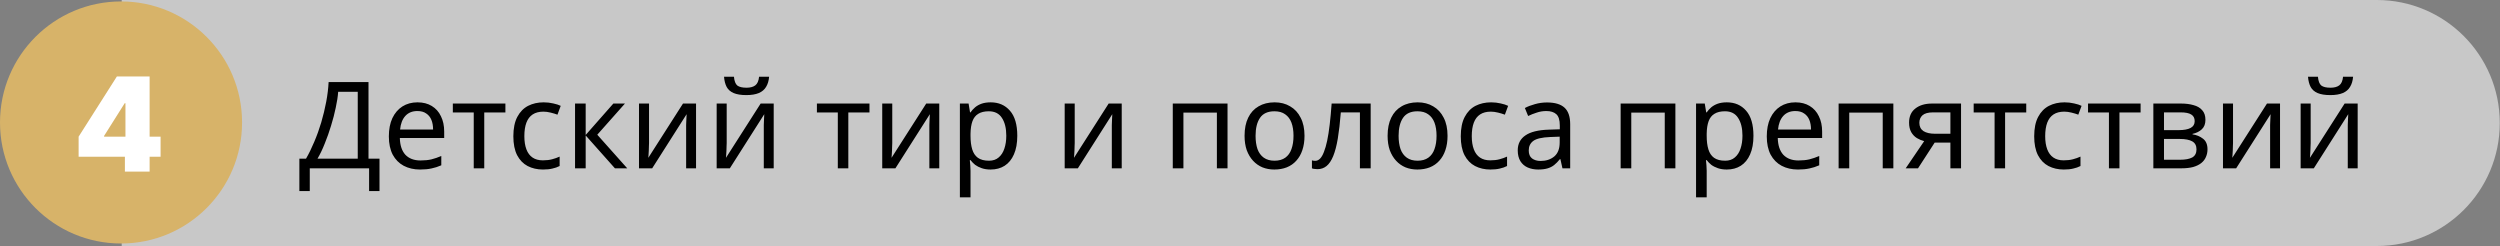
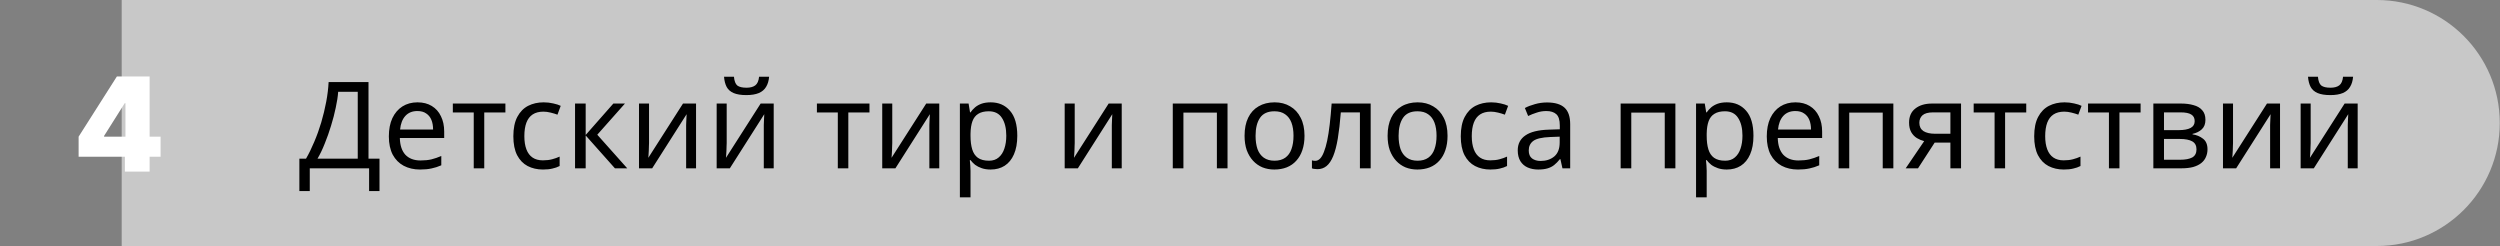
<svg xmlns="http://www.w3.org/2000/svg" viewBox="0 0 579.197 57" fill="none">
  <rect x="0" y="0" width="579.197" height="57" fill="#808080" stroke="none" />
  <path d="M28.195 0H550.647C566.386 0 579.145 12.759 579.145 28.497C579.145 44.236 566.386 56.995 550.647 56.995H28.195V0Z" fill="#D9D9D9" fill-opacity="0.8" />
-   <circle cx="28.041" cy="28.374" r="28.041" fill="#D7B369" />
  <path d="M18.214 36.311V31.66L27.084 17.709H31.304V23.91H28.893L24.113 31.488V31.66H37.203V36.311H18.214ZM28.936 39.756V34.89L29.065 32.866V17.709H34.663V39.756H28.936Z" fill="white" />
  <path d="M85.373 19.006V36.757H87.921V44.26H85.513V38.996H71.767V44.26H69.359V36.757H70.899C71.571 35.6 72.205 34.302 72.803 32.865C73.419 31.428 73.96 29.925 74.426 28.357C74.893 26.771 75.276 25.184 75.574 23.598C75.873 22.011 76.06 20.481 76.134 19.006H85.373ZM78.346 21.274C78.271 22.357 78.085 23.579 77.786 24.942C77.506 26.304 77.142 27.704 76.694 29.141C76.265 30.56 75.78 31.932 75.238 33.257C74.716 34.582 74.156 35.749 73.559 36.757H82.882V21.274H78.346ZM96.724 23.71C98.012 23.71 99.113 23.99 100.028 24.55C100.961 25.11 101.67 25.903 102.155 26.93C102.659 27.937 102.911 29.123 102.911 30.485V31.969H92.636C92.674 33.668 93.103 34.965 93.924 35.861C94.764 36.738 95.931 37.177 97.424 37.177C98.376 37.177 99.216 37.093 99.944 36.925C100.69 36.738 101.456 36.477 102.239 36.141V38.297C101.474 38.632 100.718 38.875 99.972 39.024C99.225 39.192 98.338 39.276 97.312 39.276C95.893 39.276 94.633 38.987 93.532 38.409C92.45 37.83 91.6 36.971 90.984 35.833C90.387 34.676 90.089 33.266 90.089 31.605C90.089 29.963 90.359 28.553 90.9 27.378C91.46 26.202 92.235 25.296 93.224 24.662C94.232 24.027 95.399 23.71 96.724 23.71ZM96.696 25.726C95.52 25.726 94.587 26.108 93.896 26.874C93.224 27.62 92.823 28.665 92.692 30.009H100.336C100.336 29.151 100.205 28.404 99.944 27.769C99.682 27.135 99.281 26.64 98.74 26.286C98.217 25.912 97.536 25.726 96.696 25.726ZM117.091 26.062H112.191V38.996H109.755V26.062H104.912V23.99H117.091V26.062ZM125.793 39.276C124.468 39.276 123.283 39.006 122.237 38.464C121.211 37.923 120.399 37.083 119.801 35.945C119.223 34.806 118.933 33.35 118.933 31.577C118.933 29.729 119.241 28.227 119.857 27.07C120.473 25.912 121.304 25.063 122.349 24.522C123.413 23.98 124.617 23.71 125.961 23.71C126.726 23.71 127.463 23.794 128.173 23.962C128.882 24.111 129.46 24.298 129.908 24.522L129.152 26.566C128.705 26.398 128.182 26.239 127.585 26.09C126.987 25.94 126.427 25.866 125.905 25.866C124.897 25.866 124.066 26.08 123.413 26.51C122.76 26.939 122.275 27.573 121.957 28.413C121.64 29.253 121.481 30.298 121.481 31.549C121.481 32.744 121.64 33.761 121.957 34.601C122.275 35.441 122.751 36.075 123.385 36.505C124.02 36.934 124.813 37.149 125.765 37.149C126.586 37.149 127.305 37.065 127.921 36.897C128.555 36.729 129.134 36.523 129.656 36.281V38.464C129.152 38.726 128.593 38.922 127.977 39.052C127.379 39.202 126.651 39.276 125.793 39.276ZM142.101 23.99H144.788L138.377 31.213L145.32 38.996H142.465L135.689 31.381V38.996H133.225V23.99H135.689V31.269L142.101 23.99ZM150.368 33.145C150.368 33.313 150.359 33.556 150.34 33.873C150.34 34.172 150.331 34.498 150.312 34.853C150.293 35.189 150.275 35.516 150.256 35.833C150.237 36.131 150.219 36.374 150.2 36.561L158.235 23.99H161.259V38.996H158.963V30.149C158.963 29.851 158.963 29.459 158.963 28.973C158.982 28.488 159.001 28.012 159.019 27.545C159.038 27.06 159.057 26.696 159.075 26.454L151.096 38.996H148.044V23.99H150.368V33.145ZM178.186 17.774C178.111 18.708 177.878 19.492 177.486 20.126C177.112 20.761 176.552 21.237 175.806 21.554C175.059 21.871 174.089 22.03 172.894 22.03C171.681 22.03 170.701 21.871 169.955 21.554C169.227 21.237 168.695 20.77 168.359 20.154C168.023 19.52 167.817 18.726 167.743 17.774H170.039C170.132 18.782 170.393 19.464 170.822 19.818C171.27 20.154 171.98 20.322 172.95 20.322C173.809 20.322 174.481 20.145 174.966 19.79C175.47 19.417 175.768 18.745 175.862 17.774H178.186ZM168.359 33.145C168.359 33.313 168.349 33.556 168.331 33.873C168.331 34.172 168.321 34.498 168.303 34.853C168.284 35.189 168.265 35.516 168.247 35.833C168.228 36.131 168.209 36.374 168.191 36.561L176.226 23.99H179.25V38.996H176.954V30.149C176.954 29.851 176.954 29.459 176.954 28.973C176.972 28.488 176.991 28.012 177.01 27.545C177.028 27.06 177.047 26.696 177.066 26.454L169.087 38.996H166.035V23.99H168.359V33.145ZM201.438 26.062H196.539V38.996H194.103V26.062H189.26V23.99H201.438V26.062ZM206.718 33.145C206.718 33.313 206.709 33.556 206.69 33.873C206.69 34.172 206.681 34.498 206.662 34.853C206.644 35.189 206.625 35.516 206.606 35.833C206.588 36.131 206.569 36.374 206.55 36.561L214.586 23.99H217.609V38.996H215.314V30.149C215.314 29.851 215.314 29.459 215.314 28.973C215.332 28.488 215.351 28.012 215.37 27.545C215.388 27.06 215.407 26.696 215.426 26.454L207.446 38.996H204.395V23.99H206.718V33.145ZM229.525 23.71C231.372 23.71 232.856 24.354 233.976 25.642C235.115 26.93 235.684 28.871 235.684 31.465C235.684 33.164 235.423 34.601 234.9 35.777C234.396 36.934 233.677 37.811 232.744 38.409C231.83 38.987 230.747 39.276 229.497 39.276C228.731 39.276 228.05 39.174 227.453 38.968C226.855 38.763 226.342 38.502 225.913 38.185C225.502 37.849 225.148 37.485 224.849 37.093H224.681C224.718 37.41 224.756 37.811 224.793 38.297C224.83 38.782 224.849 39.202 224.849 39.556V45.716H222.385V23.99H224.401L224.737 26.034H224.849C225.148 25.604 225.502 25.212 225.913 24.858C226.342 24.503 226.846 24.223 227.425 24.018C228.022 23.813 228.722 23.71 229.525 23.71ZM229.077 25.782C228.069 25.782 227.257 25.978 226.641 26.37C226.025 26.743 225.577 27.312 225.297 28.077C225.017 28.843 224.868 29.813 224.849 30.989V31.465C224.849 32.697 224.98 33.742 225.241 34.601C225.502 35.46 225.941 36.113 226.557 36.561C227.191 37.009 228.05 37.233 229.133 37.233C230.047 37.233 230.794 36.981 231.372 36.477C231.97 35.973 232.408 35.292 232.688 34.433C232.987 33.556 233.136 32.557 233.136 31.437C233.136 29.72 232.8 28.348 232.128 27.322C231.475 26.295 230.458 25.782 229.077 25.782ZM248.988 33.145C248.988 33.313 248.979 33.556 248.96 33.873C248.96 34.172 248.951 34.498 248.932 34.853C248.913 35.189 248.895 35.516 248.876 35.833C248.857 36.131 248.839 36.374 248.82 36.561L256.854 23.99H259.879V38.996H257.584V30.149C257.584 29.851 257.584 29.459 257.584 28.973C257.602 28.488 257.622 28.012 257.639 27.545C257.659 27.06 257.677 26.696 257.694 26.454L249.716 38.996H246.664V23.99H248.988V33.145ZM284.392 23.99V38.996H281.927V26.09H274.173V38.996H271.708V23.99H284.392ZM302.227 31.465C302.227 32.716 302.057 33.826 301.723 34.797C301.405 35.749 300.938 36.561 300.323 37.233C299.725 37.905 298.988 38.418 298.11 38.772C297.253 39.108 296.291 39.276 295.228 39.276C294.238 39.276 293.323 39.108 292.483 38.772C291.643 38.418 290.916 37.905 290.299 37.233C289.684 36.561 289.199 35.749 288.844 34.797C288.509 33.826 288.339 32.716 288.339 31.465C288.339 29.804 288.619 28.404 289.179 27.266C289.739 26.108 290.544 25.231 291.588 24.634C292.633 24.018 293.873 23.71 295.311 23.71C296.673 23.71 297.868 24.018 298.895 24.634C299.94 25.231 300.753 26.108 301.33 27.266C301.928 28.404 302.227 29.804 302.227 31.465ZM290.889 31.465C290.889 32.641 291.036 33.668 291.336 34.545C291.653 35.404 292.138 36.066 292.791 36.533C293.446 36.999 294.276 37.233 295.283 37.233C296.291 37.233 297.123 36.999 297.775 36.533C298.428 36.066 298.905 35.404 299.203 34.545C299.52 33.668 299.678 32.641 299.678 31.465C299.678 30.27 299.52 29.253 299.203 28.413C298.885 27.573 298.4 26.93 297.748 26.482C297.113 26.015 296.283 25.782 295.256 25.782C293.726 25.782 292.613 26.286 291.923 27.294C291.233 28.301 290.889 29.692 290.889 31.465ZM317.554 38.996H315.064V26.034H310.639C310.452 28.404 310.219 30.429 309.939 32.109C309.659 33.77 309.304 35.124 308.874 36.169C308.447 37.214 307.932 37.979 307.335 38.464C306.737 38.95 306.037 39.192 305.235 39.192C304.992 39.192 304.75 39.174 304.507 39.136C304.285 39.118 304.097 39.071 303.947 38.996V37.149C304.06 37.186 304.18 37.214 304.312 37.233C304.442 37.251 304.572 37.261 304.705 37.261C305.115 37.261 305.487 37.093 305.825 36.757C306.16 36.421 306.457 35.907 306.72 35.217C307 34.526 307.252 33.658 307.475 32.613C307.699 31.549 307.894 30.298 308.064 28.861C308.232 27.424 308.379 25.8 308.512 23.99H317.554V38.996ZM335.364 31.465C335.364 32.716 335.197 33.826 334.86 34.797C334.542 35.749 334.077 36.561 333.46 37.233C332.862 37.905 332.125 38.418 331.25 38.772C330.39 39.108 329.43 39.276 328.365 39.276C327.375 39.276 326.46 39.108 325.62 38.772C324.78 38.418 324.053 37.905 323.438 37.233C322.821 36.561 322.336 35.749 321.981 34.797C321.646 33.826 321.478 32.716 321.478 31.465C321.478 29.804 321.758 28.404 322.318 27.266C322.878 26.108 323.681 25.231 324.725 24.634C325.77 24.018 327.013 23.71 328.45 23.71C329.812 23.71 331.005 24.018 332.032 24.634C333.077 25.231 333.89 26.108 334.47 27.266C335.064 28.404 335.364 29.804 335.364 31.465ZM324.025 31.465C324.025 32.641 324.175 33.668 324.473 34.545C324.79 35.404 325.275 36.066 325.93 36.533C326.583 36.999 327.413 37.233 328.42 37.233C329.43 37.233 330.26 36.999 330.912 36.533C331.565 36.066 332.042 35.404 332.34 34.545C332.657 33.668 332.817 32.641 332.817 31.465C332.817 30.27 332.657 29.253 332.34 28.413C332.022 27.573 331.537 26.93 330.885 26.482C330.25 26.015 329.42 25.782 328.393 25.782C326.863 25.782 325.753 26.286 325.06 27.294C324.37 28.301 324.025 29.692 324.025 31.465ZM345.289 39.276C343.964 39.276 342.779 39.006 341.734 38.464C340.706 37.923 339.894 37.083 339.297 35.945C338.719 34.806 338.429 33.35 338.429 31.577C338.429 29.729 338.737 28.227 339.354 27.07C339.969 25.912 340.799 25.063 341.844 24.522C342.909 23.98 344.114 23.71 345.456 23.71C346.221 23.71 346.958 23.794 347.668 23.962C348.378 24.111 348.956 24.298 349.403 24.522L348.648 26.566C348.201 26.398 347.678 26.239 347.081 26.09C346.483 25.94 345.924 25.866 345.401 25.866C344.394 25.866 343.561 26.08 342.909 26.51C342.256 26.939 341.771 27.573 341.454 28.413C341.136 29.253 340.976 30.298 340.976 31.549C340.976 32.744 341.136 33.761 341.454 34.601C341.771 35.441 342.246 36.075 342.881 36.505C343.516 36.934 344.309 37.149 345.261 37.149C346.081 37.149 346.801 37.065 347.416 36.897C348.051 36.729 348.631 36.523 349.153 36.281V38.464C348.648 38.726 348.088 38.922 347.473 39.052C346.876 39.202 346.146 39.276 345.289 39.276ZM358.405 23.738C360.235 23.738 361.587 24.139 362.464 24.942C363.342 25.744 363.779 27.023 363.779 28.777V38.996H361.987L361.512 36.869H361.4C360.97 37.41 360.522 37.867 360.057 38.241C359.607 38.595 359.085 38.856 358.487 39.024C357.91 39.192 357.2 39.276 356.36 39.276C355.465 39.276 354.653 39.118 353.925 38.8C353.215 38.483 352.655 37.998 352.245 37.345C351.835 36.673 351.628 35.833 351.628 34.825C351.628 33.332 352.218 32.184 353.393 31.381C354.568 30.56 356.38 30.112 358.825 30.037L361.372 29.953V29.057C361.372 27.807 361.102 26.939 360.56 26.454C360.02 25.968 359.255 25.726 358.265 25.726C357.48 25.726 356.735 25.847 356.025 26.09C355.315 26.314 354.653 26.575 354.038 26.874L353.28 25.026C353.935 24.671 354.708 24.372 355.605 24.13C356.5 23.869 357.435 23.738 358.405 23.738ZM359.132 31.745C357.265 31.82 355.968 32.118 355.24 32.641C354.53 33.164 354.178 33.901 354.178 34.853C354.178 35.693 354.428 36.309 354.933 36.701C355.455 37.093 356.118 37.289 356.92 37.289C358.19 37.289 359.245 36.943 360.085 36.253C360.925 35.544 361.345 34.461 361.345 33.005V31.661L359.132 31.745ZM388.152 23.99V38.996H385.687V26.09H377.933V38.996H375.468V23.99H388.152ZM400.079 23.71C401.926 23.71 403.411 24.354 404.531 25.642C405.671 26.93 406.238 28.871 406.238 31.465C406.238 33.164 405.978 34.601 405.456 35.777C404.951 36.934 404.233 37.811 403.298 38.409C402.383 38.987 401.301 39.276 400.051 39.276C399.286 39.276 398.604 39.174 398.006 38.968C397.411 38.763 396.896 38.502 396.466 38.185C396.056 37.849 395.701 37.485 395.404 37.093H395.237C395.274 37.41 395.312 37.811 395.347 38.297C395.384 38.782 395.404 39.202 395.404 39.556V45.716H392.939V23.99H394.957L395.292 26.034H395.404C395.701 25.604 396.056 25.212 396.466 24.858C396.896 24.503 397.401 24.223 397.979 24.018C398.576 23.813 399.276 23.71 400.079 23.71ZM399.631 25.782C398.624 25.782 397.811 25.978 397.196 26.37C396.579 26.743 396.131 27.312 395.851 28.077C395.571 28.843 395.421 29.813 395.404 30.989V31.465C395.404 32.697 395.534 33.742 395.796 34.601C396.056 35.46 396.496 36.113 397.111 36.561C397.746 37.009 398.604 37.233 399.686 37.233C400.601 37.233 401.348 36.981 401.926 36.477C402.523 35.973 402.963 35.292 403.243 34.433C403.541 33.556 403.691 32.557 403.691 31.437C403.691 29.72 403.356 28.348 402.683 27.322C402.031 26.295 401.013 25.782 399.631 25.782ZM415.96 23.71C417.25 23.71 418.349 23.99 419.264 24.55C420.197 25.11 420.907 25.903 421.392 26.93C421.897 27.937 422.149 29.123 422.149 30.485V31.969H411.873C411.91 33.668 412.34 34.965 413.16 35.861C414 36.738 415.167 37.177 416.66 37.177C417.612 37.177 418.452 37.093 419.179 36.925C419.927 36.738 420.692 36.477 421.477 36.141V38.297C420.712 38.632 419.954 38.875 419.209 39.024C418.462 39.192 417.574 39.276 416.55 39.276C415.13 39.276 413.87 38.987 412.77 38.409C411.685 37.83 410.838 36.971 410.22 35.833C409.623 34.676 409.325 33.266 409.325 31.605C409.325 29.963 409.595 28.553 410.138 27.378C410.698 26.202 411.473 25.296 412.46 24.662C413.47 24.027 414.635 23.71 415.96 23.71ZM415.932 25.726C414.757 25.726 413.822 26.108 413.132 26.874C412.46 27.62 412.06 28.665 411.93 30.009H419.572C419.572 29.151 419.442 28.404 419.179 27.769C418.919 27.135 418.517 26.64 417.977 26.286C417.454 25.912 416.772 25.726 415.932 25.726ZM438.65 23.99V38.996H436.188V26.09H428.431V38.996H425.969V23.99H438.65ZM444.362 38.996H441.507L445.792 32.697C445.212 32.548 444.652 32.314 444.112 31.997C443.57 31.661 443.132 31.204 442.795 30.625C442.46 30.028 442.292 29.291 442.292 28.413C442.292 26.976 442.777 25.884 443.747 25.138C444.717 24.372 446.007 23.99 447.612 23.99H454.331V38.996H451.866V33.033H448.227L444.362 38.996ZM444.672 28.441C444.672 29.3 444.989 29.944 445.622 30.373C446.277 30.784 447.182 30.989 448.339 30.989H451.866V26.034H447.862C446.724 26.034 445.902 26.258 445.399 26.706C444.914 27.154 444.672 27.732 444.672 28.441ZM469.437 26.062H464.538V38.996H462.103V26.062H457.258V23.99H469.437V26.062ZM478.139 39.276C476.814 39.276 475.629 39.006 474.584 38.464C473.557 37.923 472.744 37.083 472.147 35.945C471.57 34.806 471.28 33.35 471.28 31.577C471.28 29.729 471.587 28.227 472.205 27.07C472.819 25.912 473.652 25.063 474.697 24.522C475.759 23.98 476.964 23.71 478.306 23.71C479.074 23.71 479.811 23.794 480.519 23.962C481.229 24.111 481.806 24.298 482.256 24.522L481.499 26.566C481.051 26.398 480.529 26.239 479.931 26.09C479.334 25.94 478.774 25.866 478.251 25.866C477.244 25.866 476.414 26.08 475.759 26.51C475.107 26.939 474.622 27.573 474.304 28.413C473.987 29.253 473.827 30.298 473.827 31.549C473.827 32.744 473.987 33.761 474.304 34.601C474.622 35.441 475.097 36.075 475.732 36.505C476.367 36.934 477.159 37.149 478.111 37.149C478.934 37.149 479.651 37.065 480.266 36.897C480.901 36.729 481.481 36.523 482.004 36.281V38.464C481.499 38.726 480.939 38.922 480.324 39.052C479.726 39.202 478.999 39.276 478.139 39.276ZM495.932 26.062H491.033V38.996H488.596V26.062H483.753V23.99H495.932V26.062ZM510.953 27.769C510.953 28.703 510.674 29.431 510.114 29.953C509.554 30.476 508.836 30.83 507.959 31.017V31.129C508.891 31.26 509.704 31.596 510.394 32.137C511.086 32.66 511.431 33.481 511.431 34.601C511.431 35.236 511.308 35.823 511.066 36.365C510.841 36.906 510.489 37.373 510.001 37.765C509.516 38.157 508.891 38.464 508.126 38.688C507.361 38.894 506.436 38.996 505.354 38.996H498.887V23.99H505.326C506.391 23.99 507.341 24.111 508.181 24.354C509.041 24.578 509.714 24.97 510.199 25.53C510.701 26.071 510.953 26.818 510.953 27.769ZM508.881 34.601C508.881 33.742 508.556 33.126 507.901 32.753C507.249 32.38 506.289 32.193 505.019 32.193H501.352V37.009H505.074C506.306 37.009 507.249 36.831 507.901 36.477C508.556 36.103 508.881 35.478 508.881 34.601ZM508.461 28.077C508.461 27.368 508.201 26.855 507.679 26.538C507.174 26.202 506.344 26.034 505.187 26.034H501.352V30.149H504.739C505.951 30.149 506.876 29.981 507.511 29.645C508.146 29.309 508.461 28.787 508.461 28.077ZM517.343 33.145C517.343 33.313 517.333 33.556 517.315 33.873C517.315 34.172 517.305 34.498 517.285 34.853C517.268 35.189 517.248 35.516 517.23 35.833C517.213 36.131 517.193 36.374 517.175 36.561L525.21 23.99H528.234V38.996H525.937V30.149C525.937 29.851 525.937 29.459 525.937 28.973C525.957 28.488 525.975 28.012 525.995 27.545C526.012 27.06 526.032 26.696 526.05 26.454L518.07 38.996H515.018V23.99H517.343V33.145ZM545.16 17.774C545.085 18.708 544.853 19.492 544.46 20.126C544.088 20.761 543.528 21.237 542.781 21.554C542.033 21.871 541.063 22.03 539.868 22.03C538.656 22.03 537.676 21.871 536.929 21.554C536.201 21.237 535.669 20.77 535.334 20.154C534.996 19.52 534.791 18.726 534.716 17.774H537.014C537.106 18.782 537.369 19.464 537.796 19.818C538.243 20.154 538.953 20.322 539.923 20.322C540.783 20.322 541.456 20.145 541.941 19.79C542.443 19.417 542.743 18.745 542.836 17.774H545.16ZM535.334 33.145C535.334 33.313 535.324 33.556 535.304 33.873C535.304 34.172 535.296 34.498 535.276 34.853C535.259 35.189 535.239 35.516 535.221 35.833C535.201 36.131 535.184 36.374 535.164 36.561L543.201 23.99H546.223V38.996H543.928V30.149C543.928 29.851 543.928 29.459 543.928 28.973C543.948 28.488 543.965 28.012 543.983 27.545C544.003 27.06 544.02 26.696 544.04 26.454L536.061 38.996H533.009V23.99H535.334V33.145Z" fill="black" />
</svg>